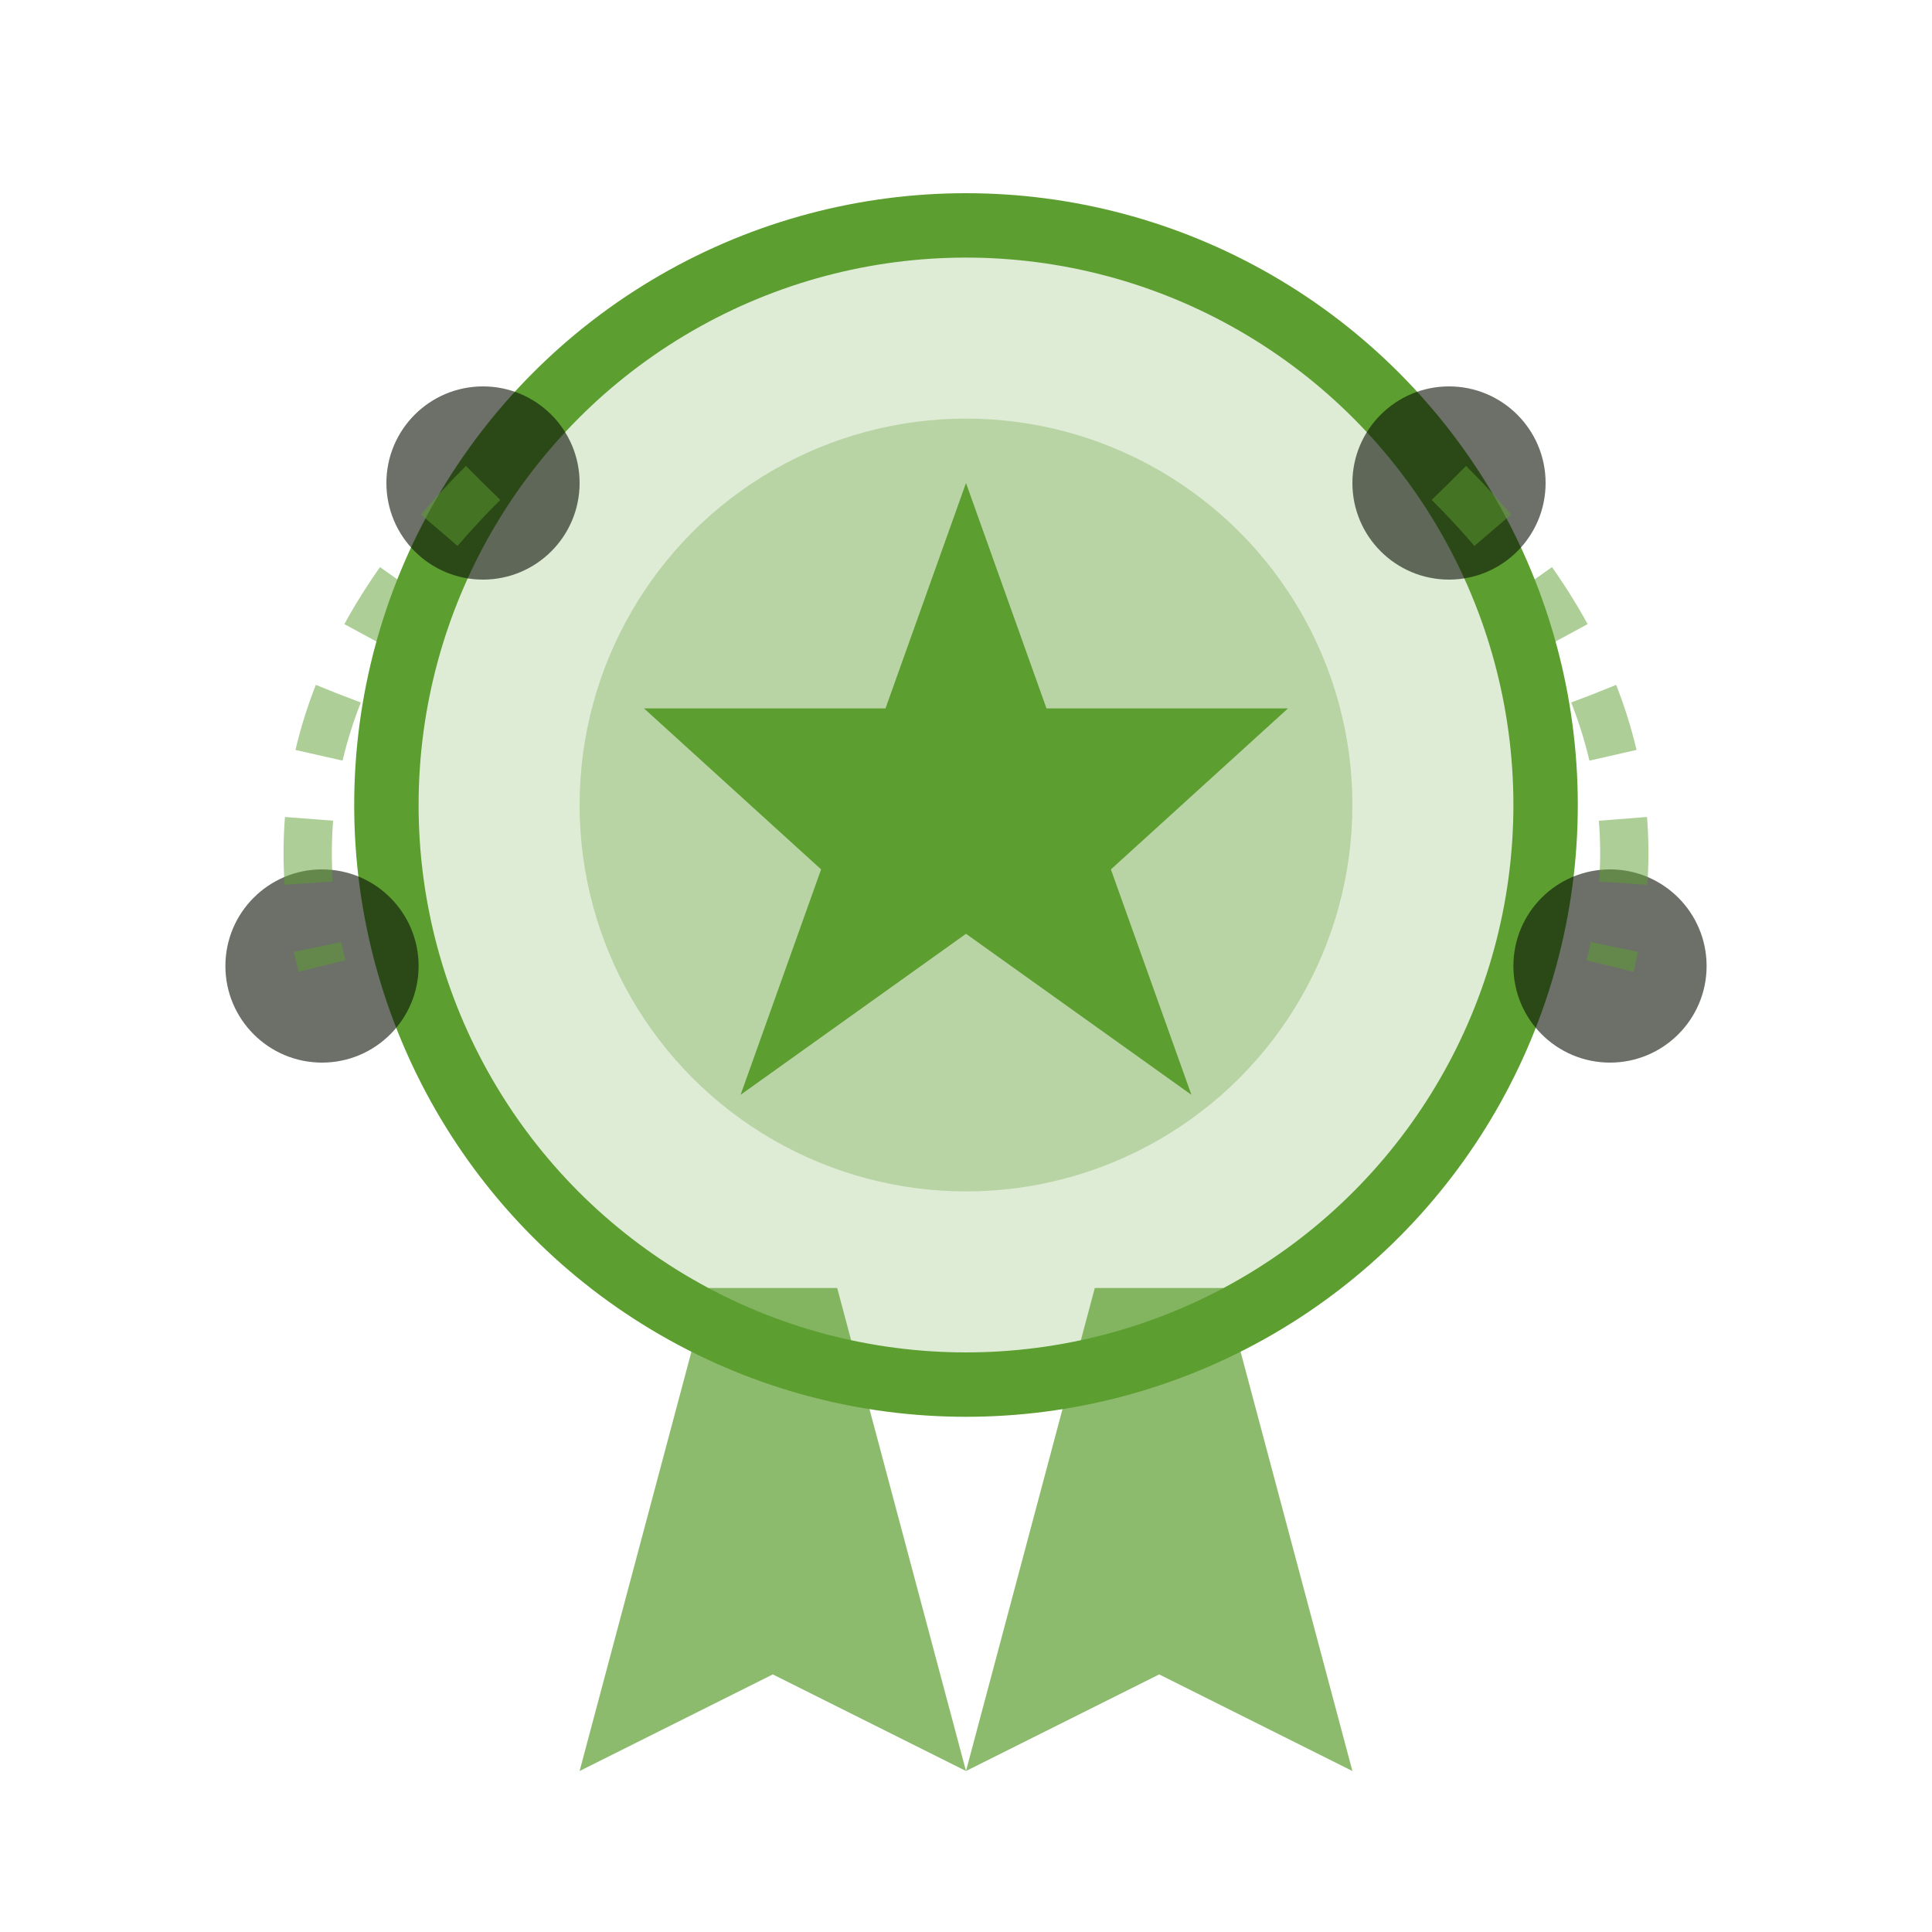
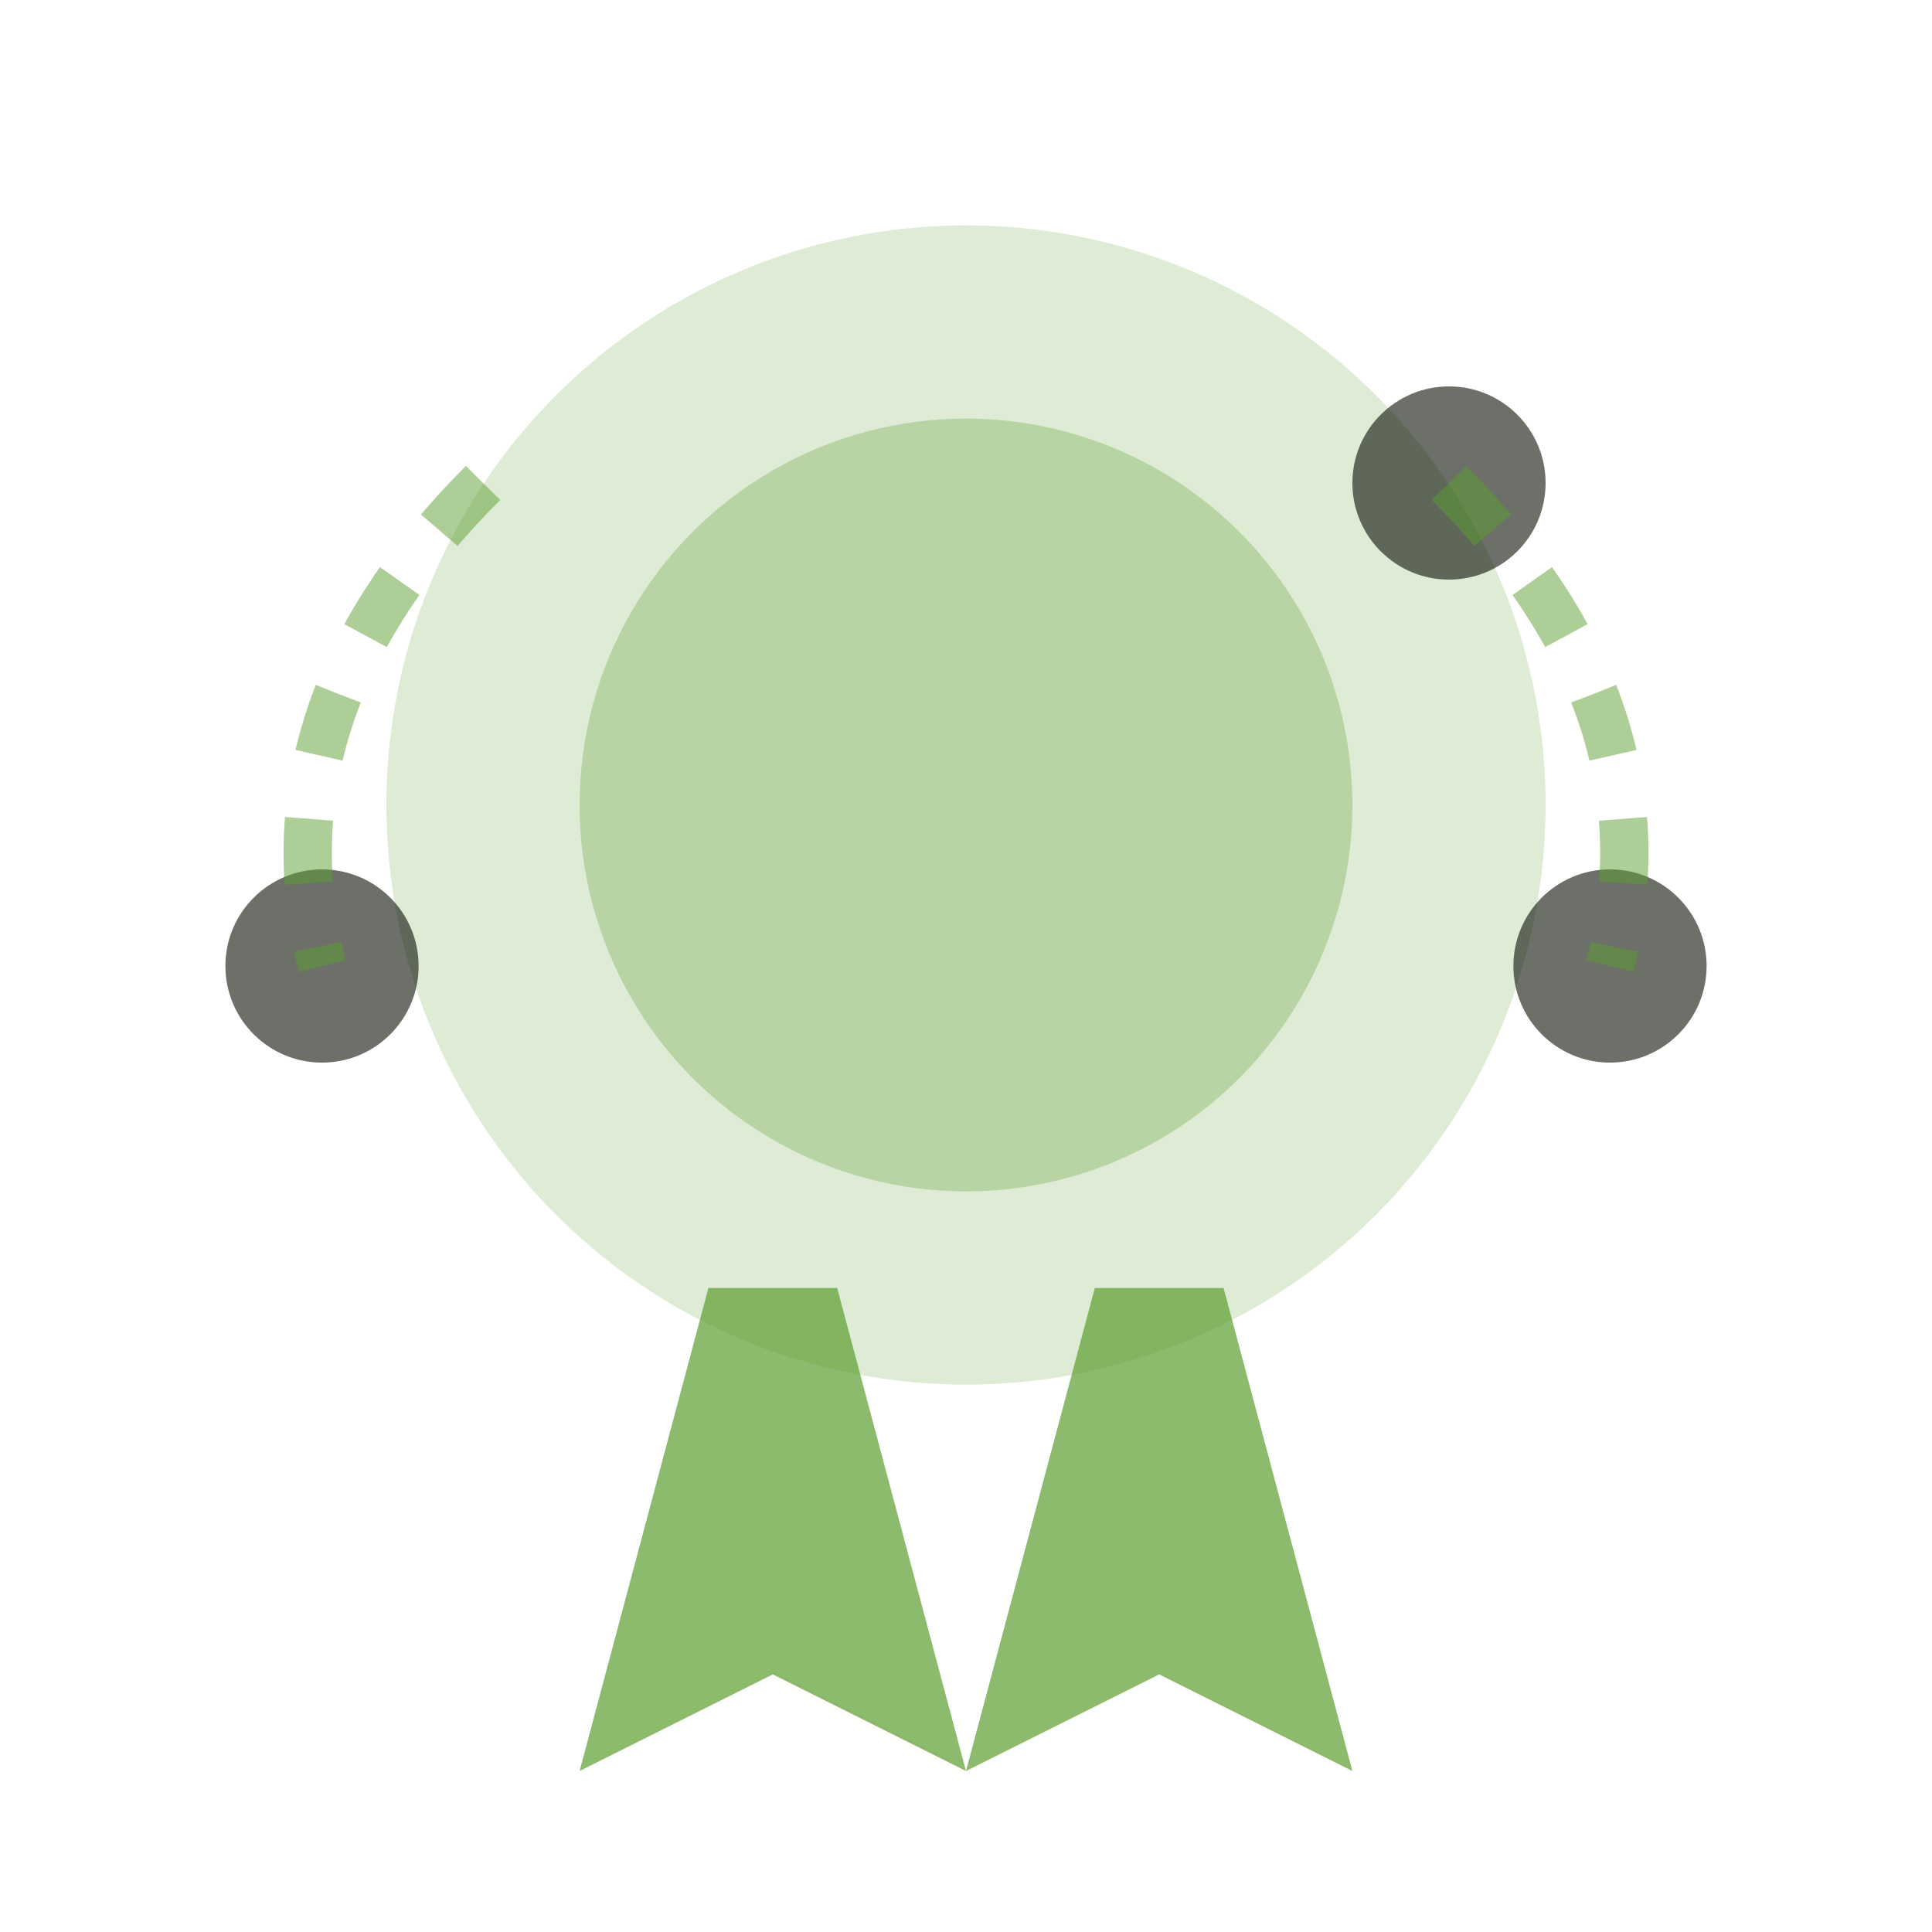
<svg xmlns="http://www.w3.org/2000/svg" width="60" height="60" viewBox="0 0 60 60" fill="none">
  <circle cx="30" cy="25" r="18" fill="#5d9e31" opacity="0.2" />
-   <circle cx="30" cy="25" r="18" fill="none" stroke="#5d9e31" stroke-width="2" />
  <circle cx="30" cy="25" r="12" fill="#5d9e31" opacity="0.3" />
-   <path d="M30 15 L32.5 22 L40 22 L34.5 27 L37 34 L30 29 L23 34 L25.5 27 L20 22 L27.5 22 Z" fill="#5d9e31" />
  <path d="M22 40 L18 55 L24 52 L30 55 L26 40" fill="#5d9e31" opacity="0.7" />
  <path d="M38 40 L42 55 L36 52 L30 55 L34 40" fill="#5d9e31" opacity="0.7" />
  <circle cx="45" cy="15" r="3" fill="#0a1205" opacity="0.6" />
-   <circle cx="15" cy="15" r="3" fill="#0a1205" opacity="0.6" />
  <circle cx="50" cy="30" r="3" fill="#0a1205" opacity="0.6" />
  <circle cx="10" cy="30" r="3" fill="#0a1205" opacity="0.6" />
  <path d="M45 15 Q52 22 50 30" stroke="#5d9e31" stroke-width="1.5" fill="none" opacity="0.5" stroke-dasharray="2,2" />
  <path d="M15 15 Q8 22 10 30" stroke="#5d9e31" stroke-width="1.5" fill="none" opacity="0.5" stroke-dasharray="2,2" />
</svg>